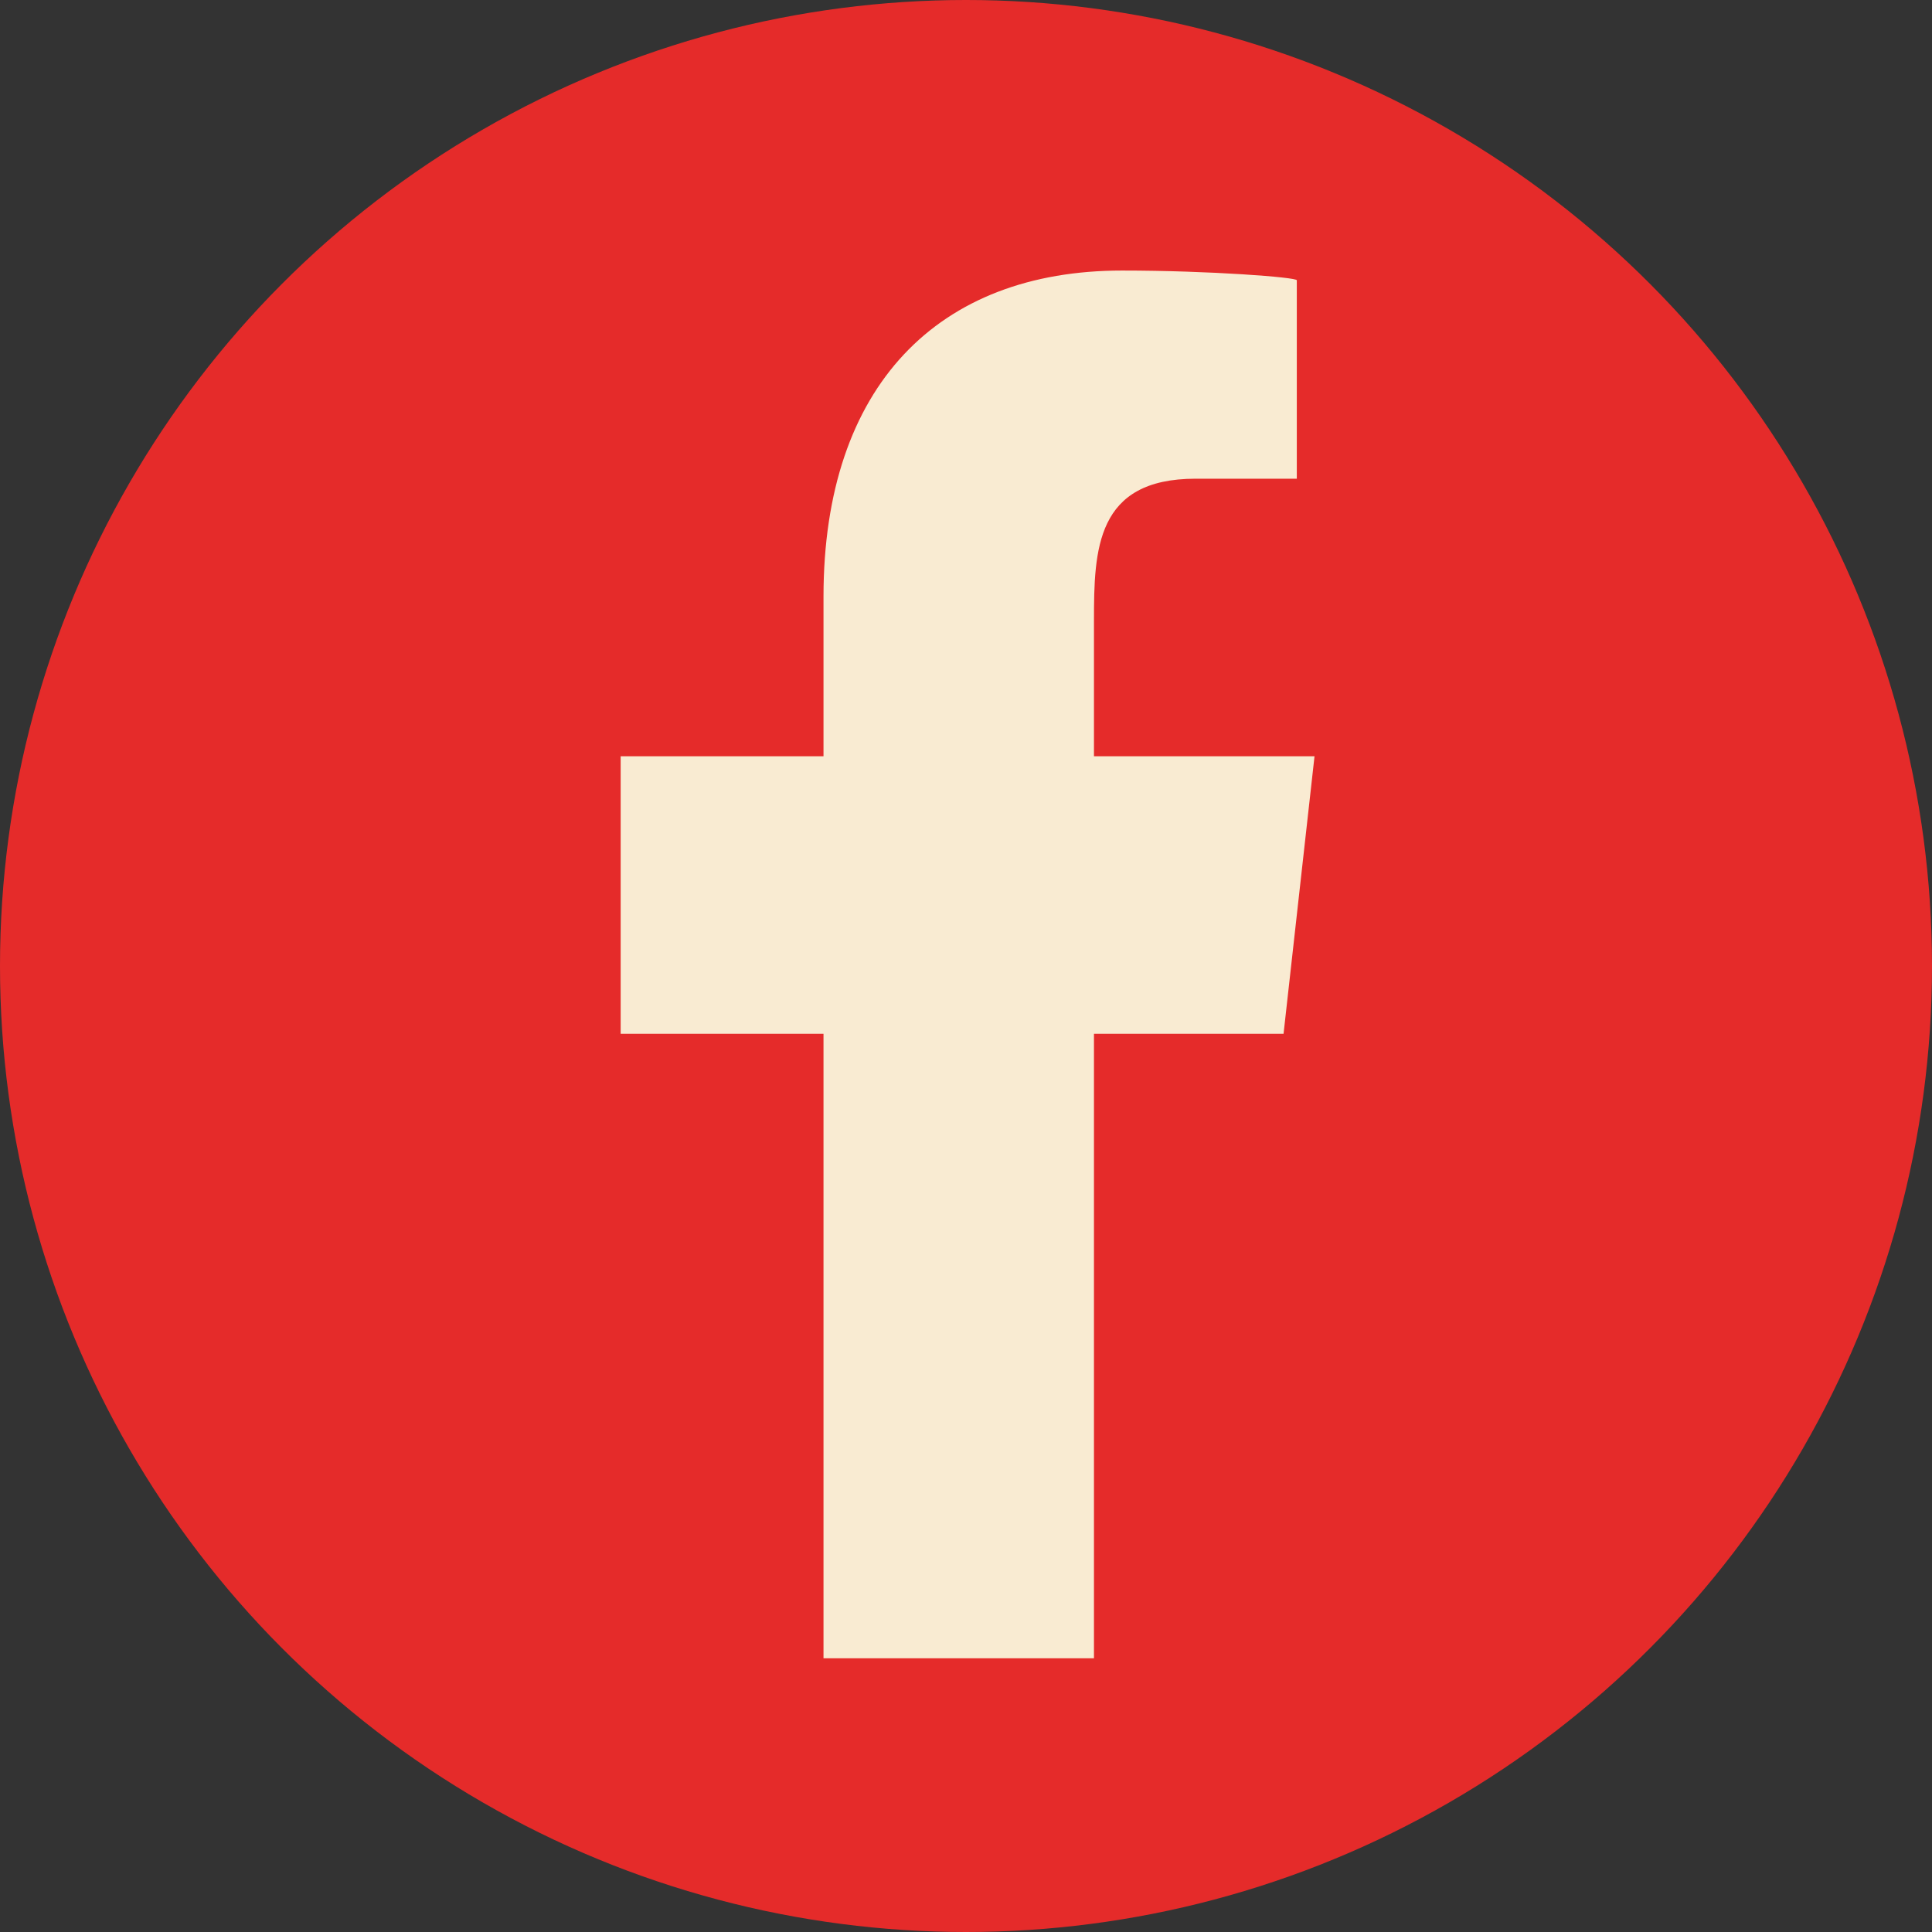
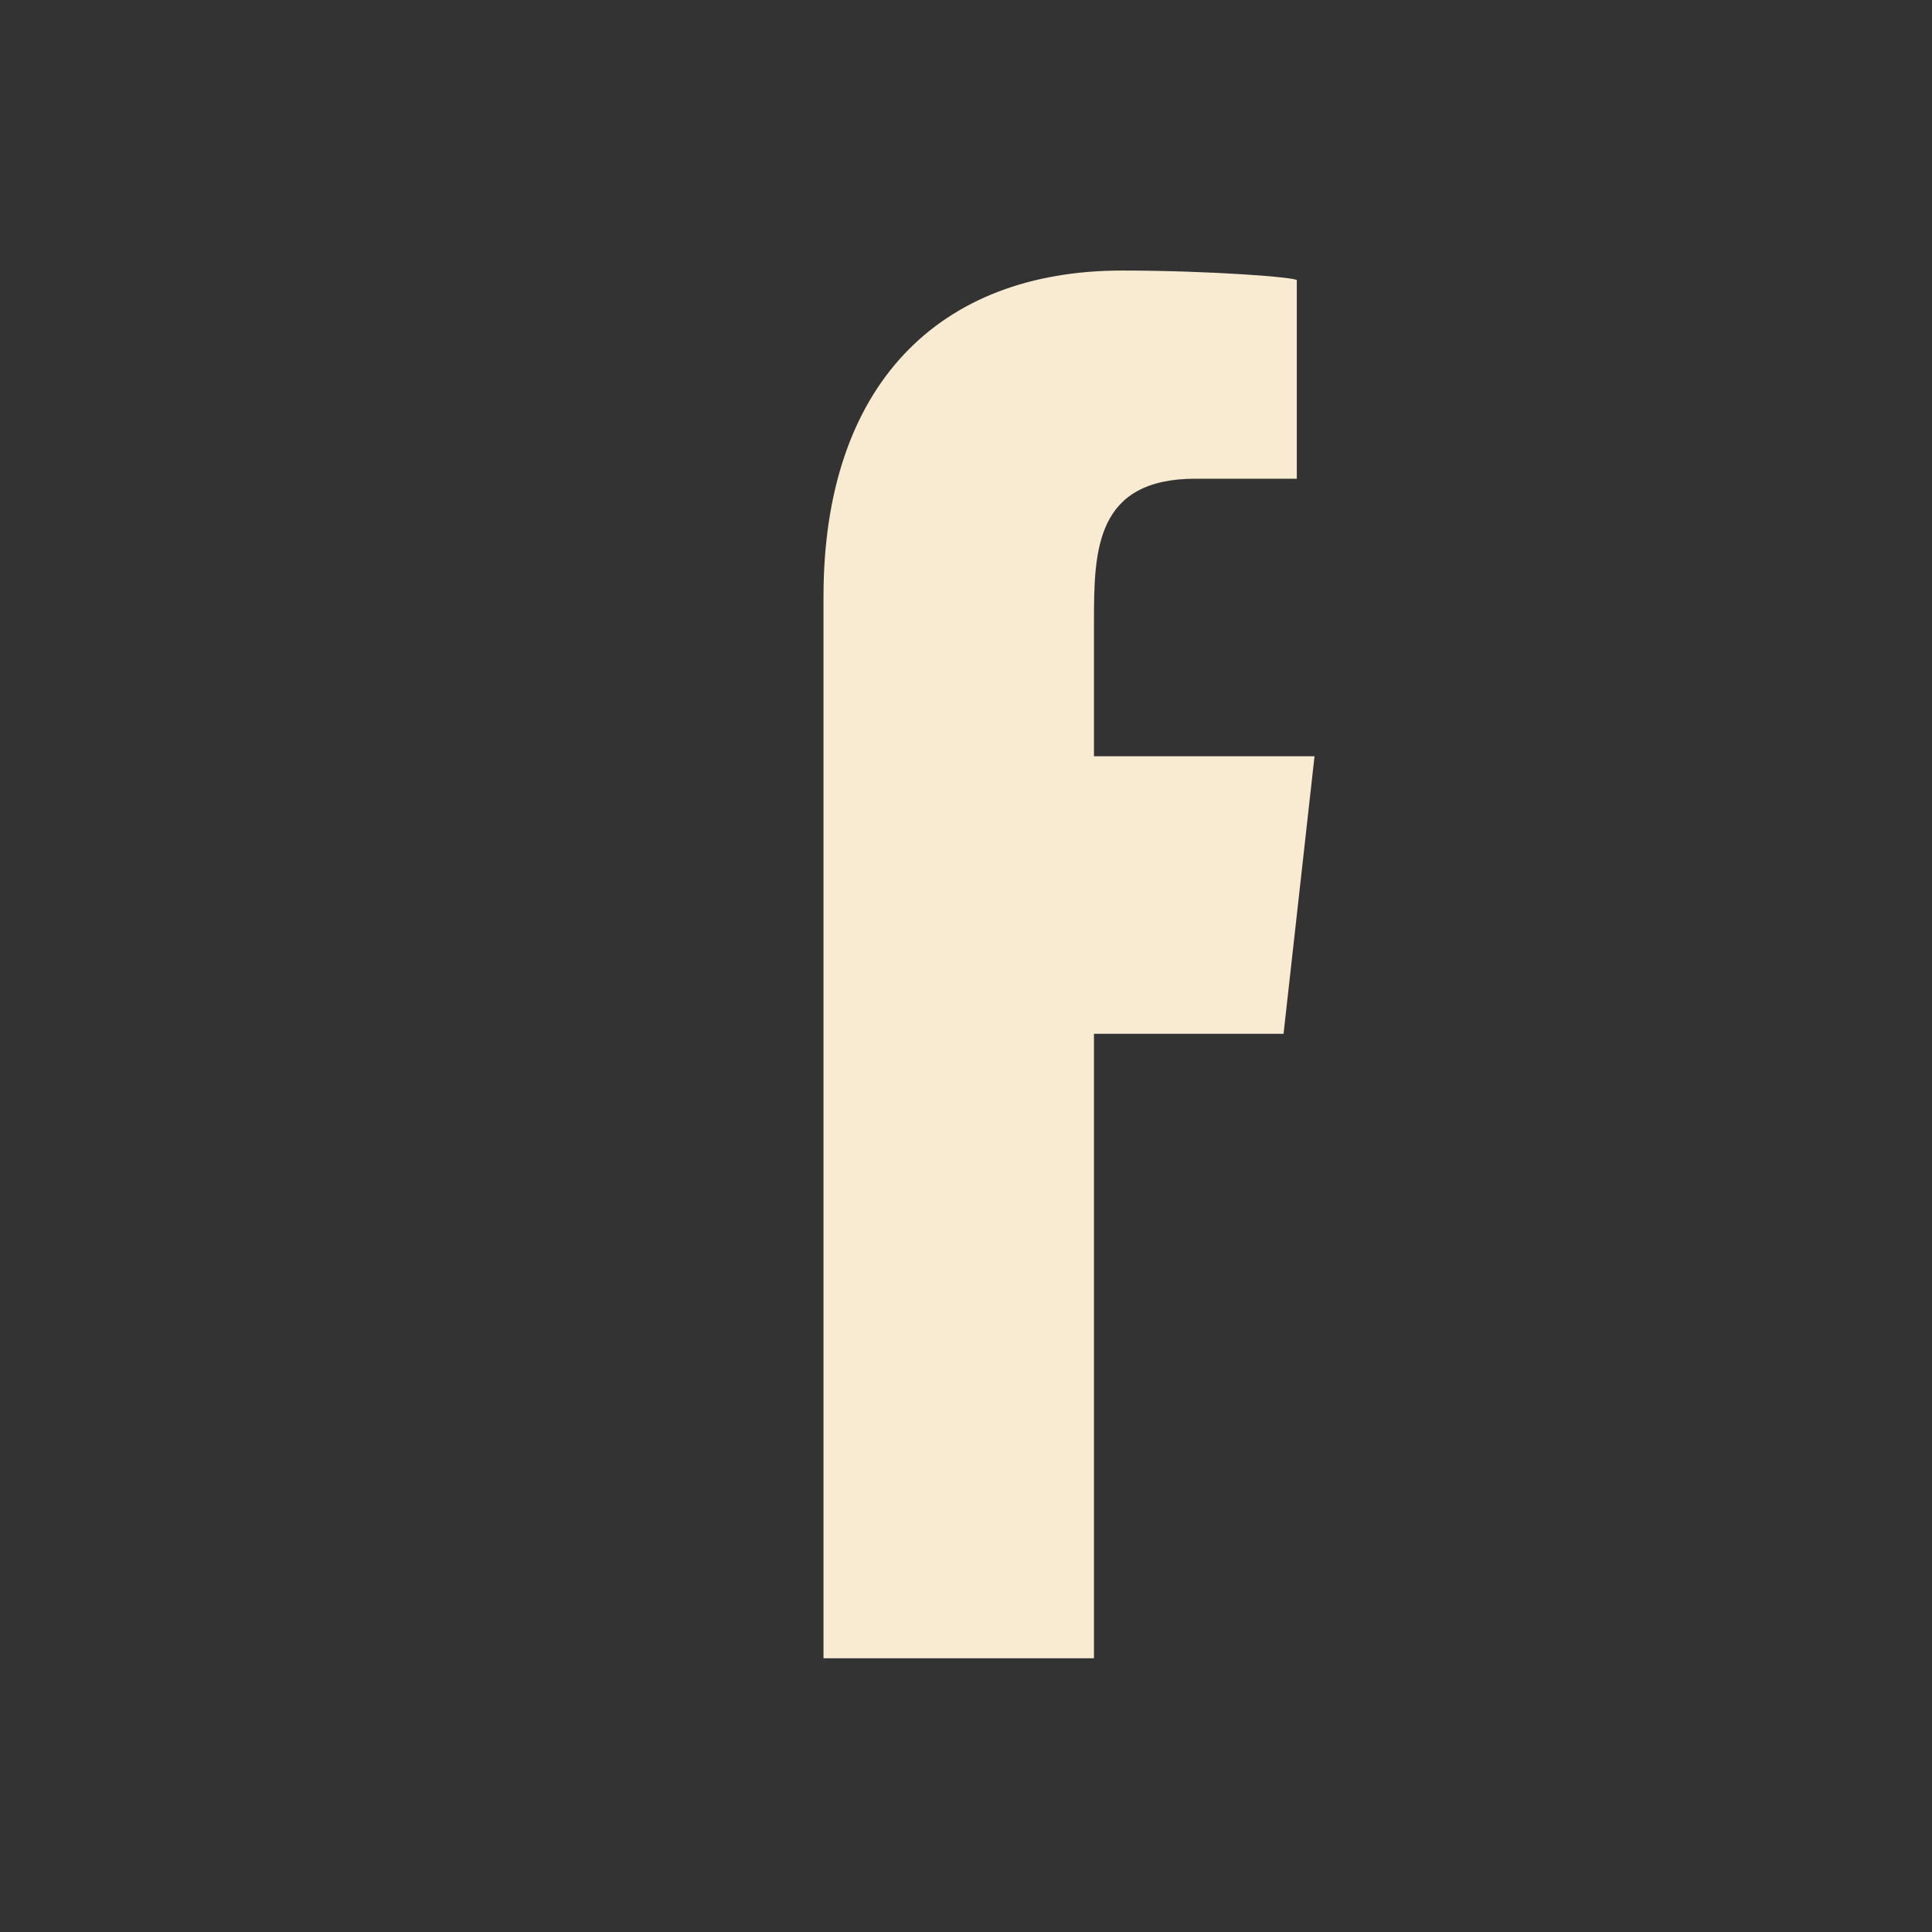
<svg xmlns="http://www.w3.org/2000/svg" width="607" height="607" viewBox="0 0 607 607" fill="none">
  <rect x="0" y="0" width="607" height="607" fill="#333333" stroke="none" />
-   <circle cx="303.5" cy="303.5" r="303.5" fill="#E52B2A" />
-   <path fill-rule="evenodd" clip-rule="evenodd" d="M343.704 521V324.8H403.27L413 237.6H343.704V195.128C343.704 172.674 344.278 150.4 375.654 150.4H407.434V88.055C407.434 87.118 380.136 85 352.52 85C294.844 85 258.73 121.127 258.73 187.464V237.6H195V324.8H258.73V521H343.704Z" fill="#F9EBD2" />
+   <path fill-rule="evenodd" clip-rule="evenodd" d="M343.704 521V324.8H403.27L413 237.6H343.704V195.128C343.704 172.674 344.278 150.4 375.654 150.4H407.434V88.055C407.434 87.118 380.136 85 352.52 85C294.844 85 258.73 121.127 258.73 187.464V237.6V324.8H258.73V521H343.704Z" fill="#F9EBD2" />
</svg>